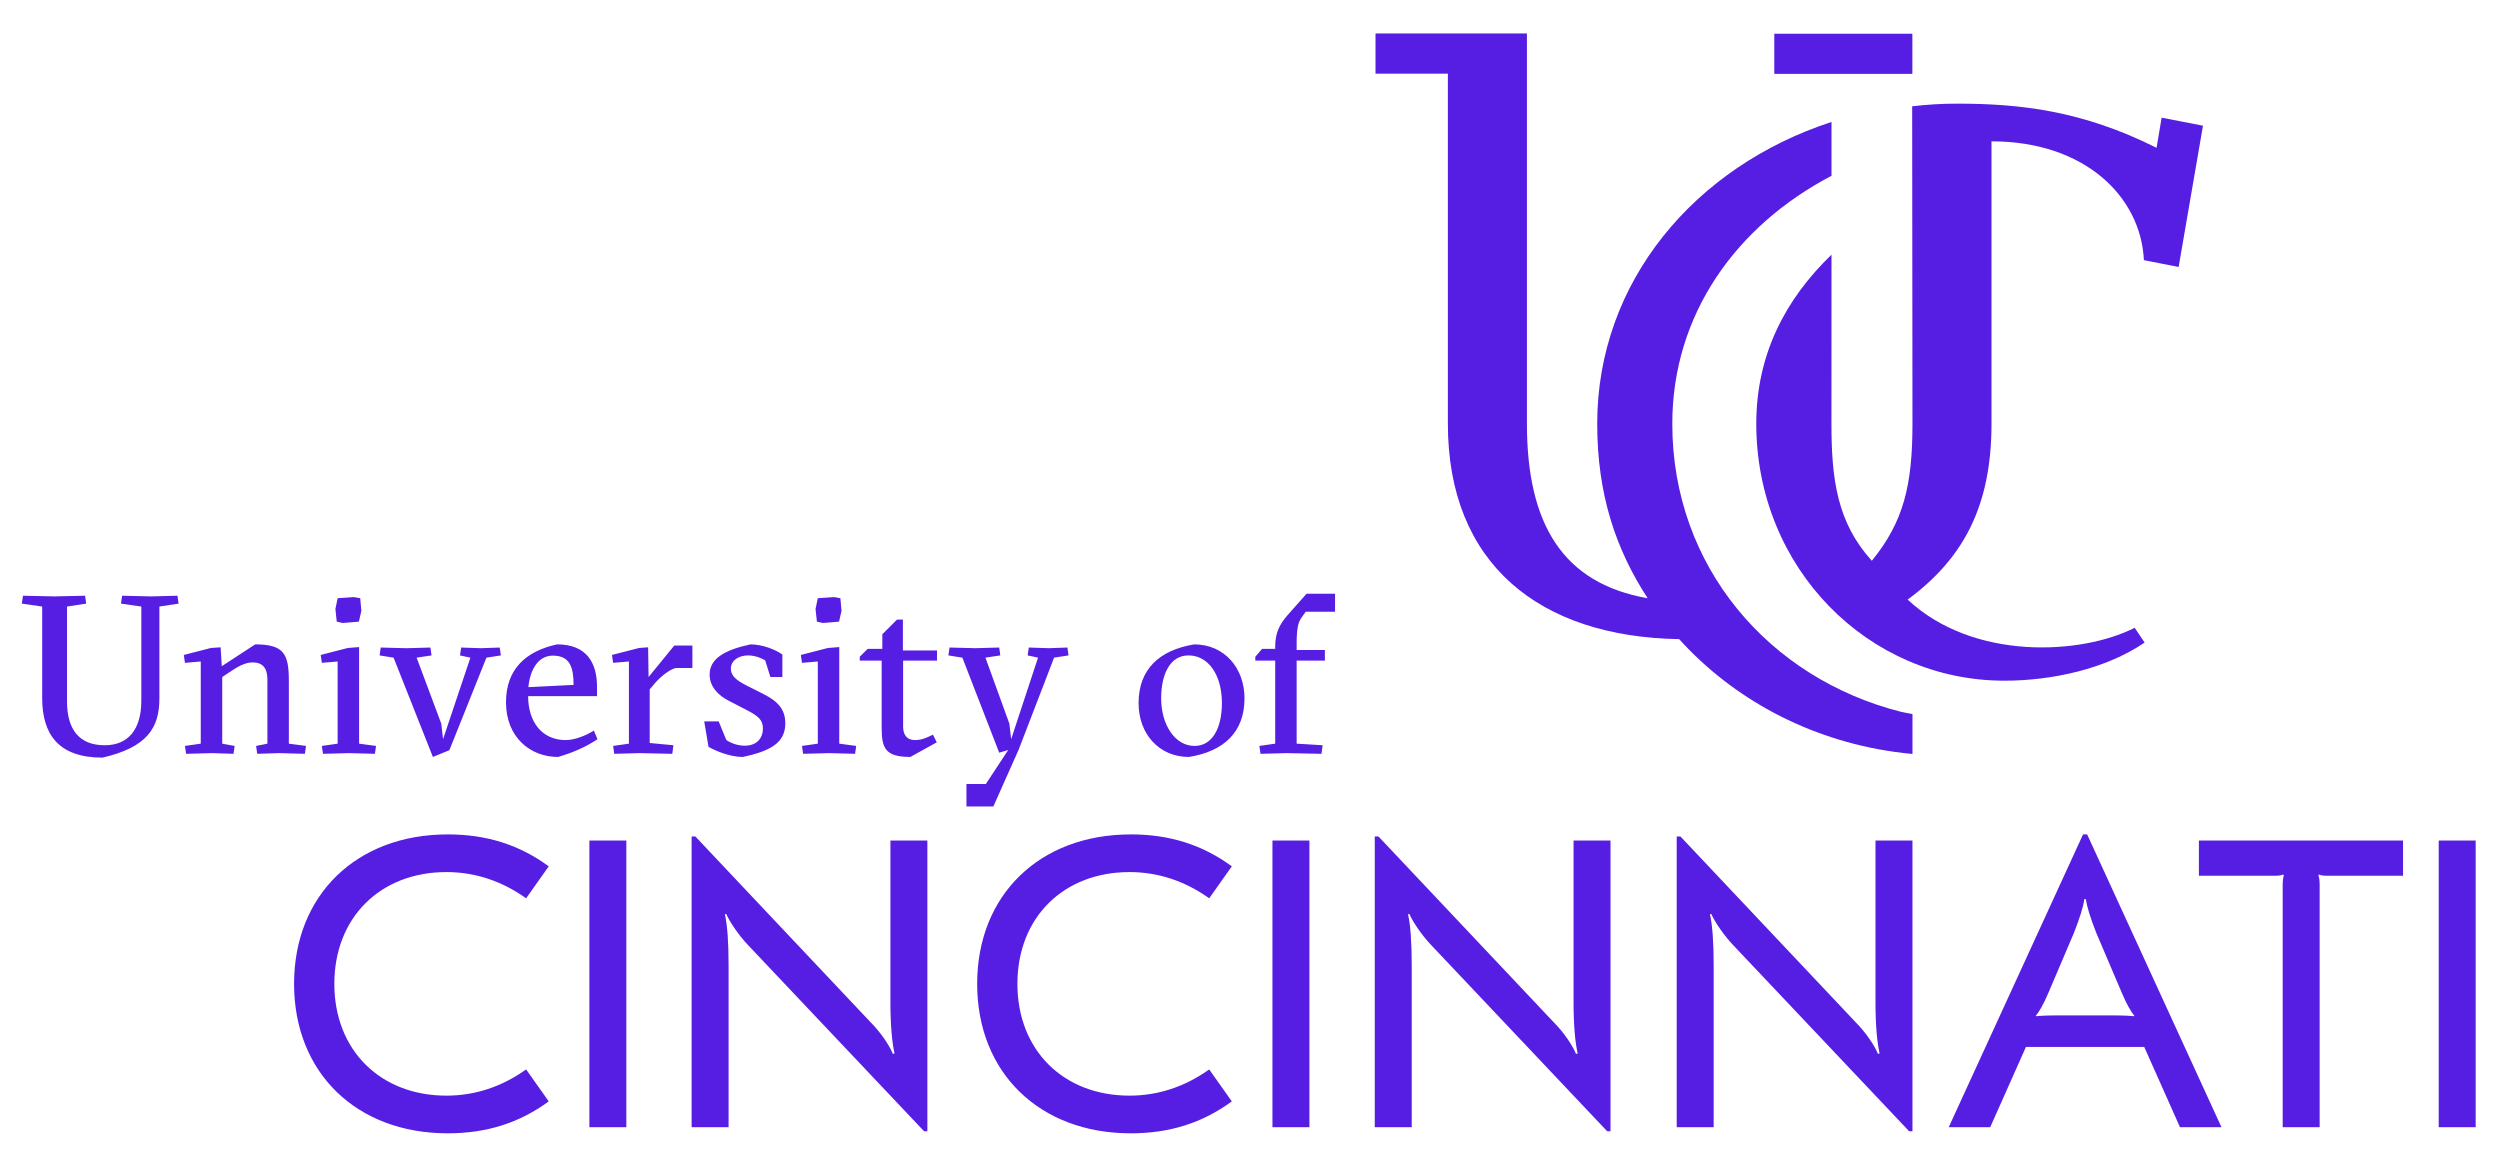
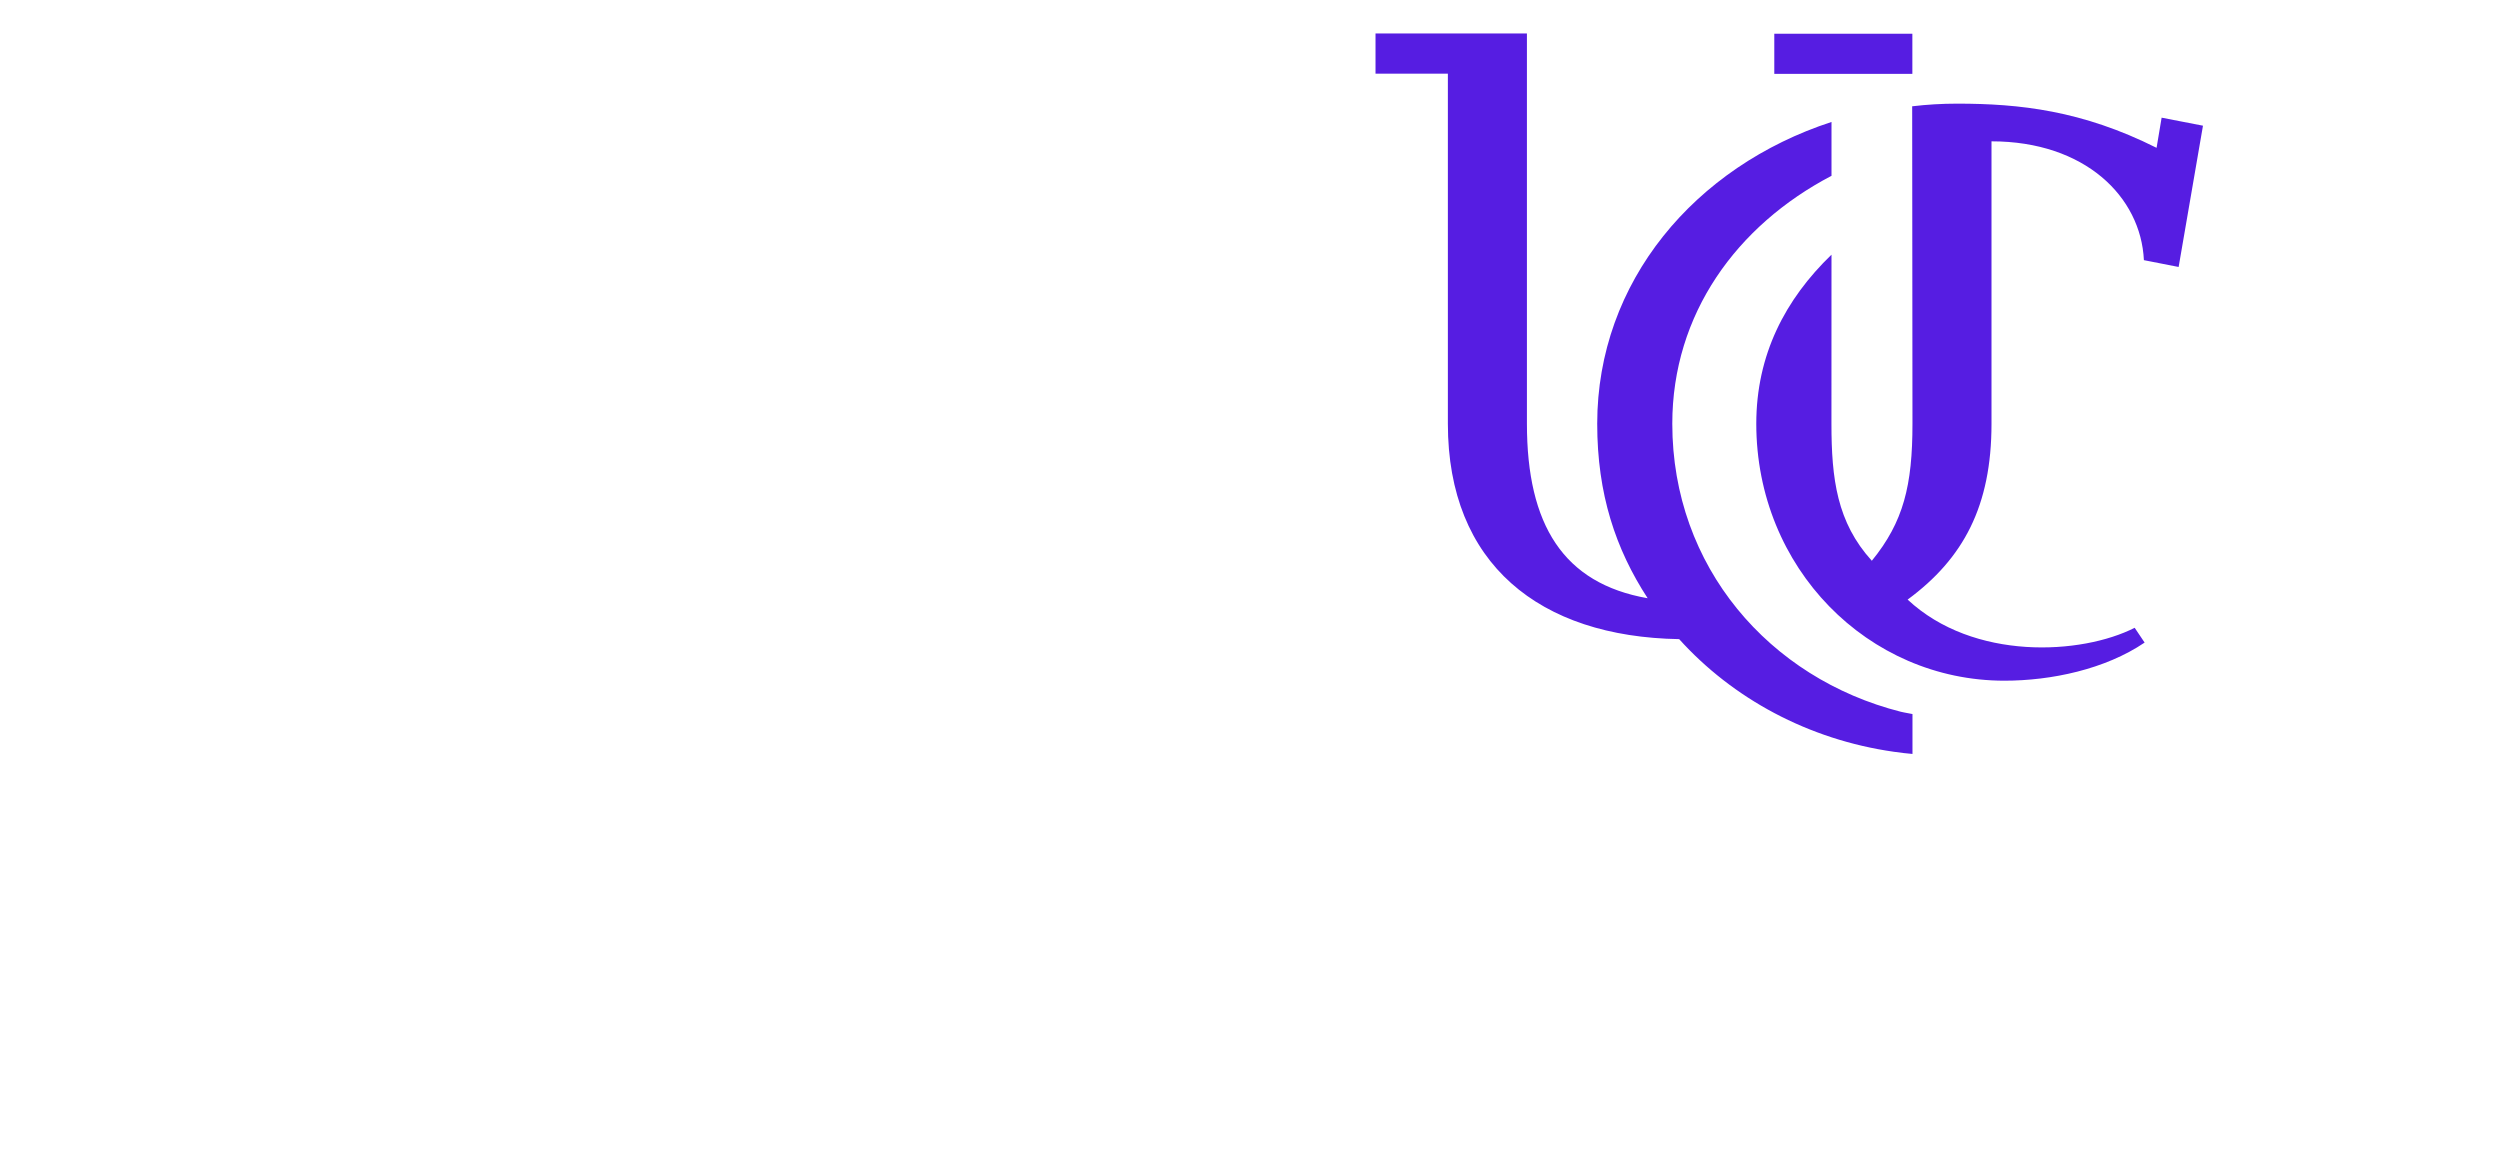
<svg xmlns="http://www.w3.org/2000/svg" width="216" height="100" viewBox="0 0 216 100" fill="none">
-   <path d="M112.889 51.296L111.25 53.145C110.547 53.942 110.177 54.701 110.177 55.869V56.063H109.045L108.459 56.744V57.074H110.177V64.253L108.81 64.447L108.909 65.129L111.152 65.07L114.177 65.129L114.274 64.389L112.03 64.253V57.074H114.47V56.16H112.03V55.577C112.03 54.313 112.167 53.748 112.44 53.379L112.811 52.852H115.348V51.296H112.889L112.889 51.296ZM1.985 51.472L1.887 52.153L3.644 52.405V60.304C3.644 63.397 5.009 65.459 8.853 65.459C12.736 64.564 13.771 62.871 13.771 60.342V52.405L15.43 52.153L15.332 51.471L13.049 51.529L10.551 51.471L10.454 52.153L12.21 52.405V60.537C12.21 63.027 11.077 64.39 9.048 64.39C6.824 64.39 5.79 63.008 5.79 60.596V52.405L7.448 52.153L7.351 51.471L4.678 51.529L1.984 51.471L1.985 51.472ZM30.578 51.588L29.172 51.686L28.978 52.62L29.095 53.71L29.621 53.826L31.007 53.71L31.221 52.775L31.124 51.686L30.578 51.588H30.578ZM72.063 51.588L70.659 51.686L70.463 52.62L70.581 53.71L71.106 53.826L72.493 53.71L72.708 52.775L72.609 51.686L72.063 51.588H72.063ZM77.503 53.534L76.234 54.799V56.063H74.966L74.283 56.744V57.075H76.175V62.871C76.175 64.623 76.468 65.401 78.653 65.401L80.937 64.137L80.605 63.475C80.058 63.747 79.629 63.942 79.063 63.942C78.244 63.942 78.029 63.339 78.029 62.776V57.075H80.956V56.2H78.01V53.534H77.502L77.503 53.534ZM48.129 55.674C45.455 56.258 43.719 57.795 43.719 60.674C43.719 63.728 45.846 65.401 48.207 65.401C49.456 65.051 50.685 64.507 51.622 63.864L51.31 63.124C50.588 63.572 49.65 63.942 48.87 63.942C46.821 63.942 45.631 62.365 45.631 60.148H51.582V59.331C51.582 57.288 50.704 55.673 48.128 55.673L48.129 55.674ZM64.844 55.674C62.581 56.16 61.312 56.919 61.312 58.281C61.312 59.37 62.112 60.11 62.952 60.538L64.493 61.335C65.507 61.861 65.917 62.191 65.917 62.95C65.917 63.767 65.39 64.428 64.356 64.428C63.732 64.428 63.167 64.215 62.757 63.942L62.093 62.328H60.844L61.215 64.526C61.722 64.818 62.99 65.401 64.181 65.401C66.425 64.915 67.85 64.254 67.85 62.503C67.85 61.394 67.323 60.655 66.016 59.993L64.513 59.234C63.635 58.787 63.147 58.397 63.147 57.775C63.147 57.036 63.868 56.628 64.63 56.628C65.332 56.628 65.917 56.939 66.112 57.056L66.562 58.495H67.596V56.55C67.03 56.141 65.898 55.674 64.844 55.674L64.844 55.674ZM103.174 55.674C100.15 56.18 98.373 57.834 98.373 60.752C98.373 63.398 100.13 65.401 102.724 65.401C105.75 64.915 107.525 63.242 107.525 60.343C107.525 57.698 105.769 55.674 103.174 55.674ZM22.048 55.675L19.161 57.561L19.062 55.927L18.224 55.985L15.882 56.588L15.98 57.269L17.345 57.153V64.253L15.98 64.448L16.077 65.129L18.322 65.07L20.175 65.129L20.272 64.448L19.2 64.253V58.495L19.785 58.106C20.448 57.658 21.131 57.231 21.814 57.231C22.653 57.231 23.103 57.678 23.103 58.69V64.253L22.127 64.448L22.224 65.129L24.098 65.07L26.342 65.129L26.439 64.448L24.956 64.253V58.845C24.956 56.51 24.546 55.674 22.048 55.674L22.048 55.675ZM58.261 55.772L56.036 58.495L55.998 55.927L55.217 55.985L52.875 56.588L52.973 57.269L54.339 57.152V64.253L52.973 64.448L53.07 65.13L55.255 65.07L58.086 65.13L58.183 64.389L56.134 64.195V59.565L56.524 59.099C57.051 58.456 57.91 57.814 58.378 57.717H59.822V55.772H58.261L58.261 55.772ZM31.027 55.908L30.051 55.985L27.709 56.588L27.808 57.269L29.172 57.153V64.253L27.808 64.448L27.904 65.129L30.149 65.07L32.392 65.129L32.49 64.448L31.027 64.253V55.908L31.027 55.908ZM72.512 55.908L71.536 55.985L69.195 56.588L69.292 57.269L70.659 57.153V64.253L69.292 64.448L69.39 65.129L71.634 65.07L73.877 65.129L73.976 64.448L72.512 64.253V55.908L72.512 55.908ZM32.895 55.947L32.797 56.628L34.007 56.822L37.402 65.402L38.826 64.817L42.027 56.822L43.276 56.628L43.178 55.947L41.559 56.005L39.842 55.947L39.744 56.628L40.642 56.822L38.28 63.864L38.125 62.522L35.997 56.822L37.285 56.628L37.187 55.947L35.138 56.005L32.895 55.947H32.895ZM82.038 55.947L81.941 56.628L83.15 56.822L86.331 65.031L87.112 64.798L85.179 67.735H83.501V69.681H85.824L88.009 64.778L91.073 56.821L92.322 56.627L92.224 55.946L90.604 56.004L88.887 55.946L88.79 56.627L89.687 56.821L87.365 63.864L87.209 62.522L85.141 56.821L86.428 56.627L86.331 55.946L84.282 56.004L82.038 55.946V55.947ZM102.685 56.628C104.383 56.628 105.573 58.281 105.573 60.752C105.573 62.853 104.773 64.448 103.213 64.448C101.476 64.448 100.324 62.561 100.324 60.343C100.324 58.223 101.105 56.628 102.685 56.628ZM47.759 56.646C49.261 56.646 49.555 57.678 49.555 59.176L45.651 59.37C45.807 57.755 46.568 56.646 47.759 56.646V56.646ZM38.68 72.093C30.802 72.093 25.408 77.329 25.408 85.006C25.408 92.683 30.802 97.919 38.68 97.919C42.016 97.919 44.855 97.034 47.41 95.159L45.458 92.4C43.364 93.886 41.058 94.664 38.574 94.664C32.861 94.664 28.887 90.737 28.887 85.006C28.887 79.274 32.861 75.347 38.574 75.347C41.058 75.347 43.364 76.125 45.458 77.611L47.41 74.851C44.856 72.976 42.016 72.092 38.68 72.092V72.093ZM97.698 72.093C89.82 72.093 84.427 77.329 84.427 85.006C84.427 92.683 89.82 97.919 97.698 97.919C101.034 97.919 103.872 97.034 106.428 95.159L104.476 92.4C102.383 93.886 100.076 94.664 97.592 94.664C91.879 94.664 87.904 90.737 87.904 85.006C87.904 79.274 91.879 75.347 97.592 75.347C100.076 75.347 102.383 76.125 104.476 77.611L106.428 74.851C103.873 72.976 101.034 72.092 97.698 72.092V72.093ZM179.975 72.093L168.371 97.388H171.955L175.042 90.454H185.262L188.35 97.388H191.934L180.33 72.093H179.976H179.975ZM59.756 72.269V97.389H62.95V83.414C62.95 81.397 62.844 79.947 62.631 78.992L62.738 78.957C63.093 79.735 63.873 80.867 64.689 81.716L79.842 97.742H80.125V72.624H76.932V86.563C76.932 88.615 77.074 90.065 77.287 91.02L77.145 91.055C76.825 90.277 76.045 89.145 75.193 88.296L60.076 72.269H59.756L59.756 72.269ZM118.779 72.269V97.389H121.973V83.414C121.973 81.397 121.866 79.947 121.654 78.992L121.76 78.957C122.114 79.735 122.895 80.867 123.712 81.716L138.863 97.742H139.149V72.624H135.955V86.563C135.955 88.615 136.096 90.065 136.309 91.02L136.167 91.055C135.847 90.277 135.067 89.145 134.215 88.296L119.097 72.269H118.779L118.779 72.269ZM144.867 72.269V97.389H148.061V83.414C148.061 81.397 147.954 79.947 147.741 78.992L147.848 78.957C148.203 79.735 148.984 80.867 149.8 81.716L164.952 97.742H165.236V72.624H162.042V86.563C162.042 88.615 162.184 90.065 162.397 91.02L162.255 91.055C161.936 90.277 161.155 89.145 160.304 88.296L145.187 72.269H144.866L144.867 72.269ZM50.922 72.624V97.388H54.116V72.624H50.922ZM109.94 72.624V97.388H113.134V72.624H109.94ZM189.985 72.624V75.666H196.372C196.798 75.666 197.011 75.665 197.26 75.559L197.331 75.63C197.26 75.807 197.224 76.09 197.224 76.479V97.388H200.418V76.479C200.418 76.09 200.382 75.807 200.311 75.63L200.346 75.559C200.594 75.665 200.844 75.666 201.269 75.666H207.622V72.624H189.984H189.985ZM210.705 72.624V97.388H213.898V72.624H210.705ZM180.082 77.683H180.224C180.295 78.319 180.615 79.31 181.111 80.583L183.311 85.749C183.773 86.845 184.127 87.411 184.411 87.765L184.376 87.801C184.057 87.766 183.489 87.73 182.389 87.73H177.918C176.818 87.73 176.249 87.766 175.93 87.801L175.895 87.765C176.179 87.411 176.533 86.845 176.995 85.749L179.195 80.583C179.692 79.31 180.011 78.319 180.082 77.683H180.082Z" fill="#561DE2" />
  <path d="M118.845 2.893V6.365H125.096V36.61C125.096 48.729 133.019 55.022 145.079 55.221C149.691 60.332 156.219 63.9 163.634 64.954C164.219 65.041 164.775 65.1 165.238 65.141V61.694C164.642 61.591 164.227 61.495 164.227 61.495C152.865 58.612 144.486 48.97 144.486 36.611C144.486 27.141 150.039 19.483 158.242 15.19V10.537C146.454 14.386 137.999 24.322 137.999 36.611C137.999 42.688 139.589 47.436 142.358 51.688C135.068 50.411 131.926 45.341 131.926 36.611V2.894H131.918H118.846L118.845 2.893ZM153.299 2.912V6.381H165.228V2.912H153.299ZM169.102 8.955C167.785 8.955 166.488 9.032 165.212 9.184L165.237 36.61C165.237 41.945 164.465 45.093 161.726 48.45C158.713 45.136 158.237 41.371 158.237 36.61C158.237 34.074 158.241 22.006 158.241 22.006C154.243 25.862 151.743 30.651 151.743 36.61C151.743 49.077 161.398 58.812 173.182 58.812C177.226 58.812 181.891 57.827 185.295 55.519L184.436 54.241C179.842 56.578 170.517 57.121 164.819 51.805C169.637 48.26 172.066 43.724 172.066 36.611V12.211C180.134 12.211 184.973 16.995 185.233 22.478L188.234 23.066L190.337 10.86L186.764 10.167L186.328 12.772C179.883 9.54 174.475 8.955 169.103 8.955L169.102 8.955Z" fill="#561DE2" />
</svg>